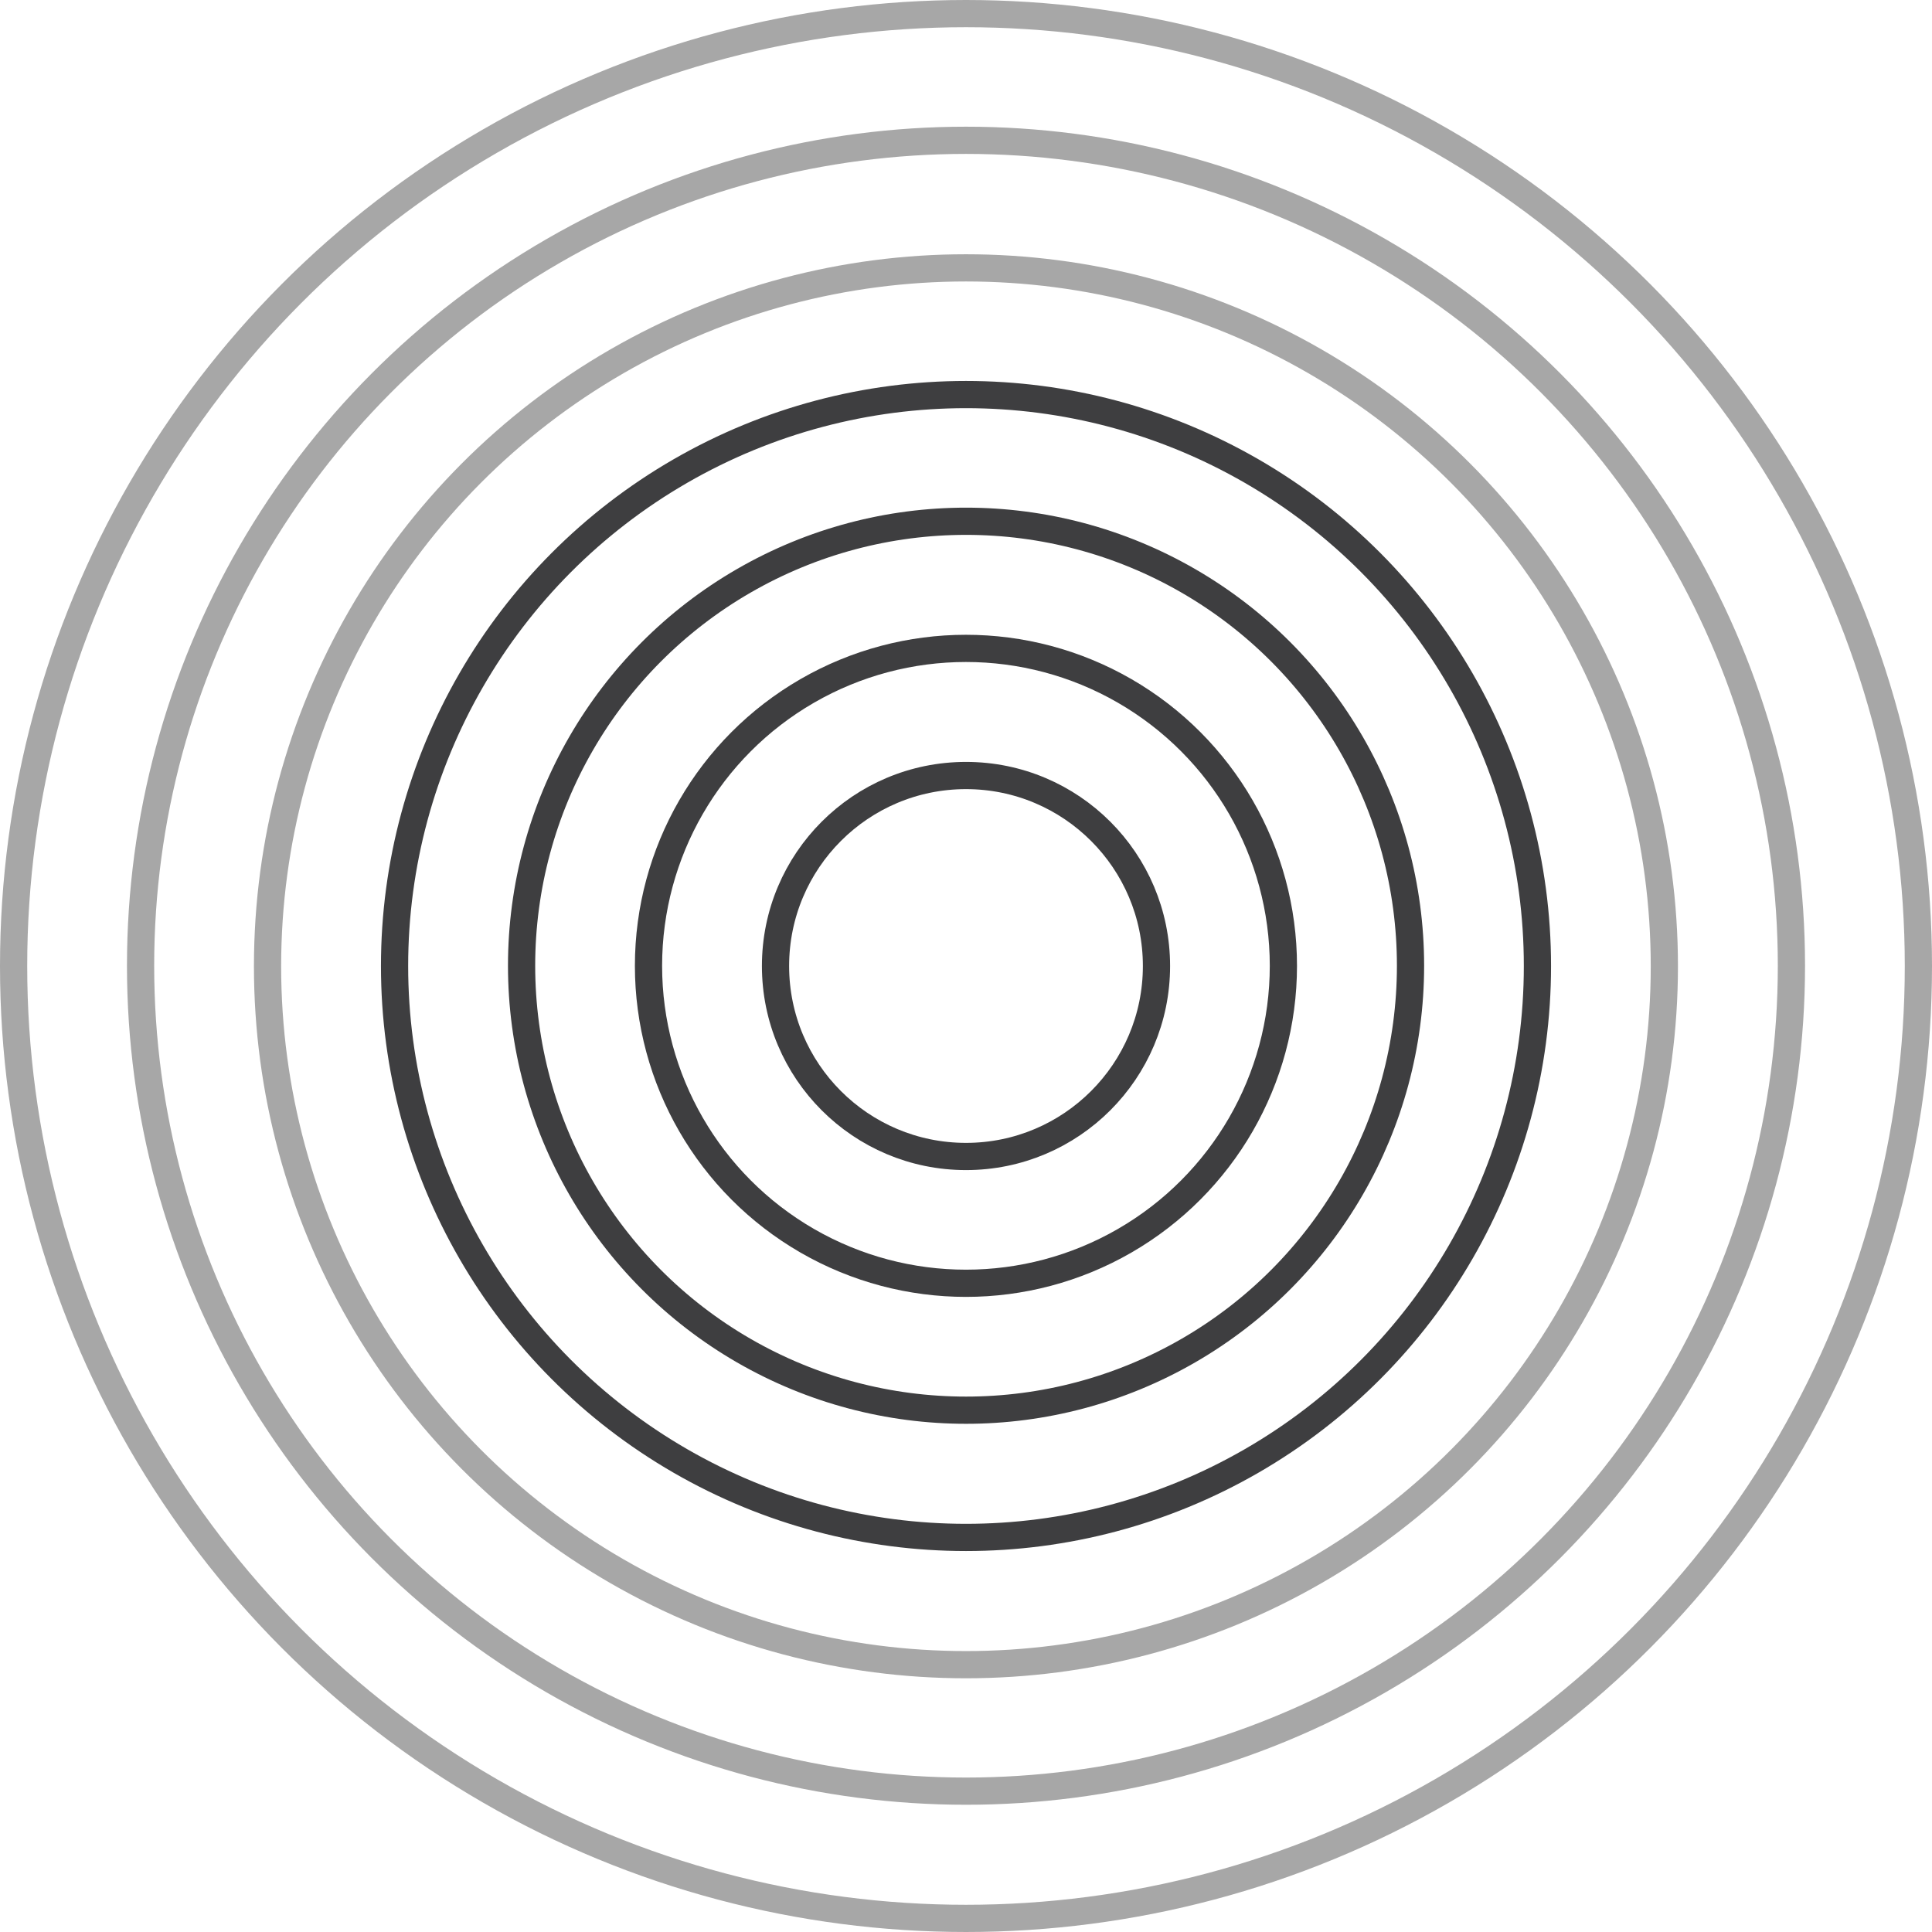
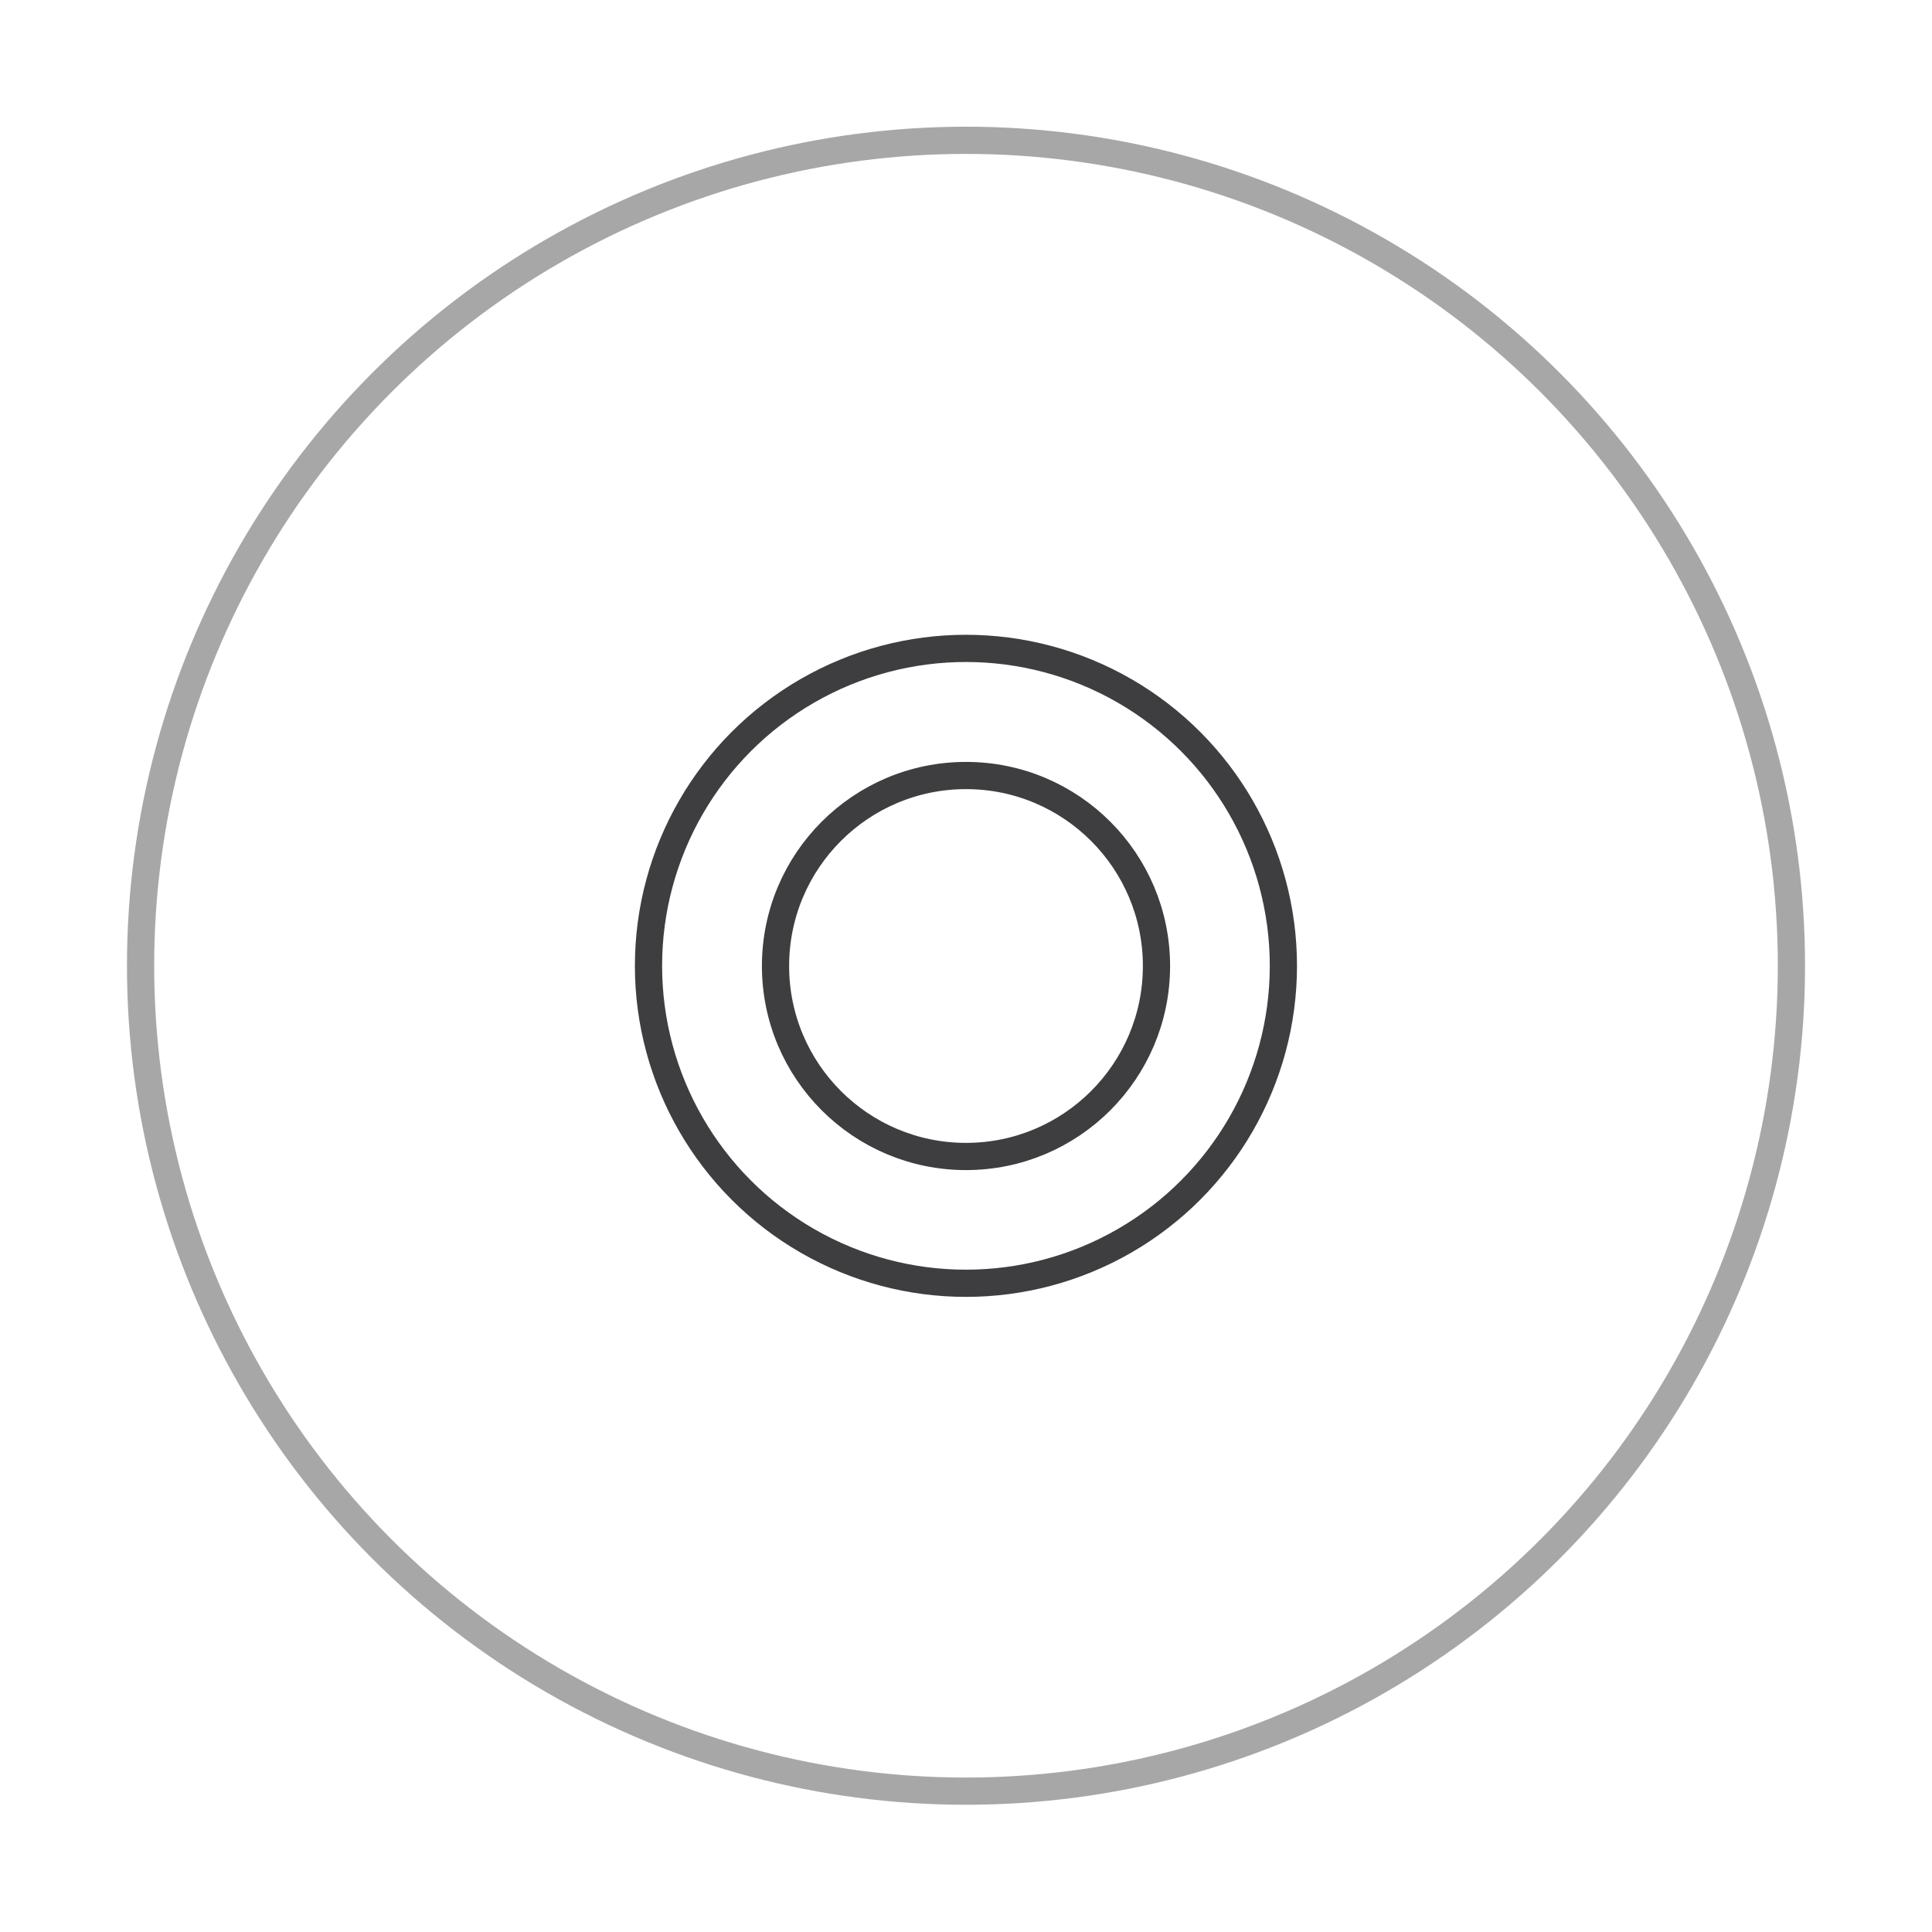
<svg xmlns="http://www.w3.org/2000/svg" fill="none" viewBox="0.75 0.75 35.5 35.5">
  <circle cx="18.5" cy="18.5" r="3.5" stroke="#3E3E40" stroke-width="0.5" />
  <circle cx="18.499" cy="18.497" r="5.833" stroke="#3E3E40" stroke-width="0.5" />
-   <circle cx="18.501" cy="18.495" r="8.167" stroke="#3E3E40" stroke-width="0.5" />
-   <circle cx="18.5" cy="18.5" r="10.5" stroke="#3E3E40" stroke-width="0.5" />
-   <circle cx="18.499" cy="18.505" r="12.833" stroke="#A7A7A7" stroke-width="0.5" />
  <circle cx="18.5" cy="18.495" r="15.167" stroke="#A7A7A7" stroke-width="0.5" />
-   <circle cx="18.5" cy="18.5" r="17.5" stroke="#A7A7A7" stroke-width="0.5" />
</svg>